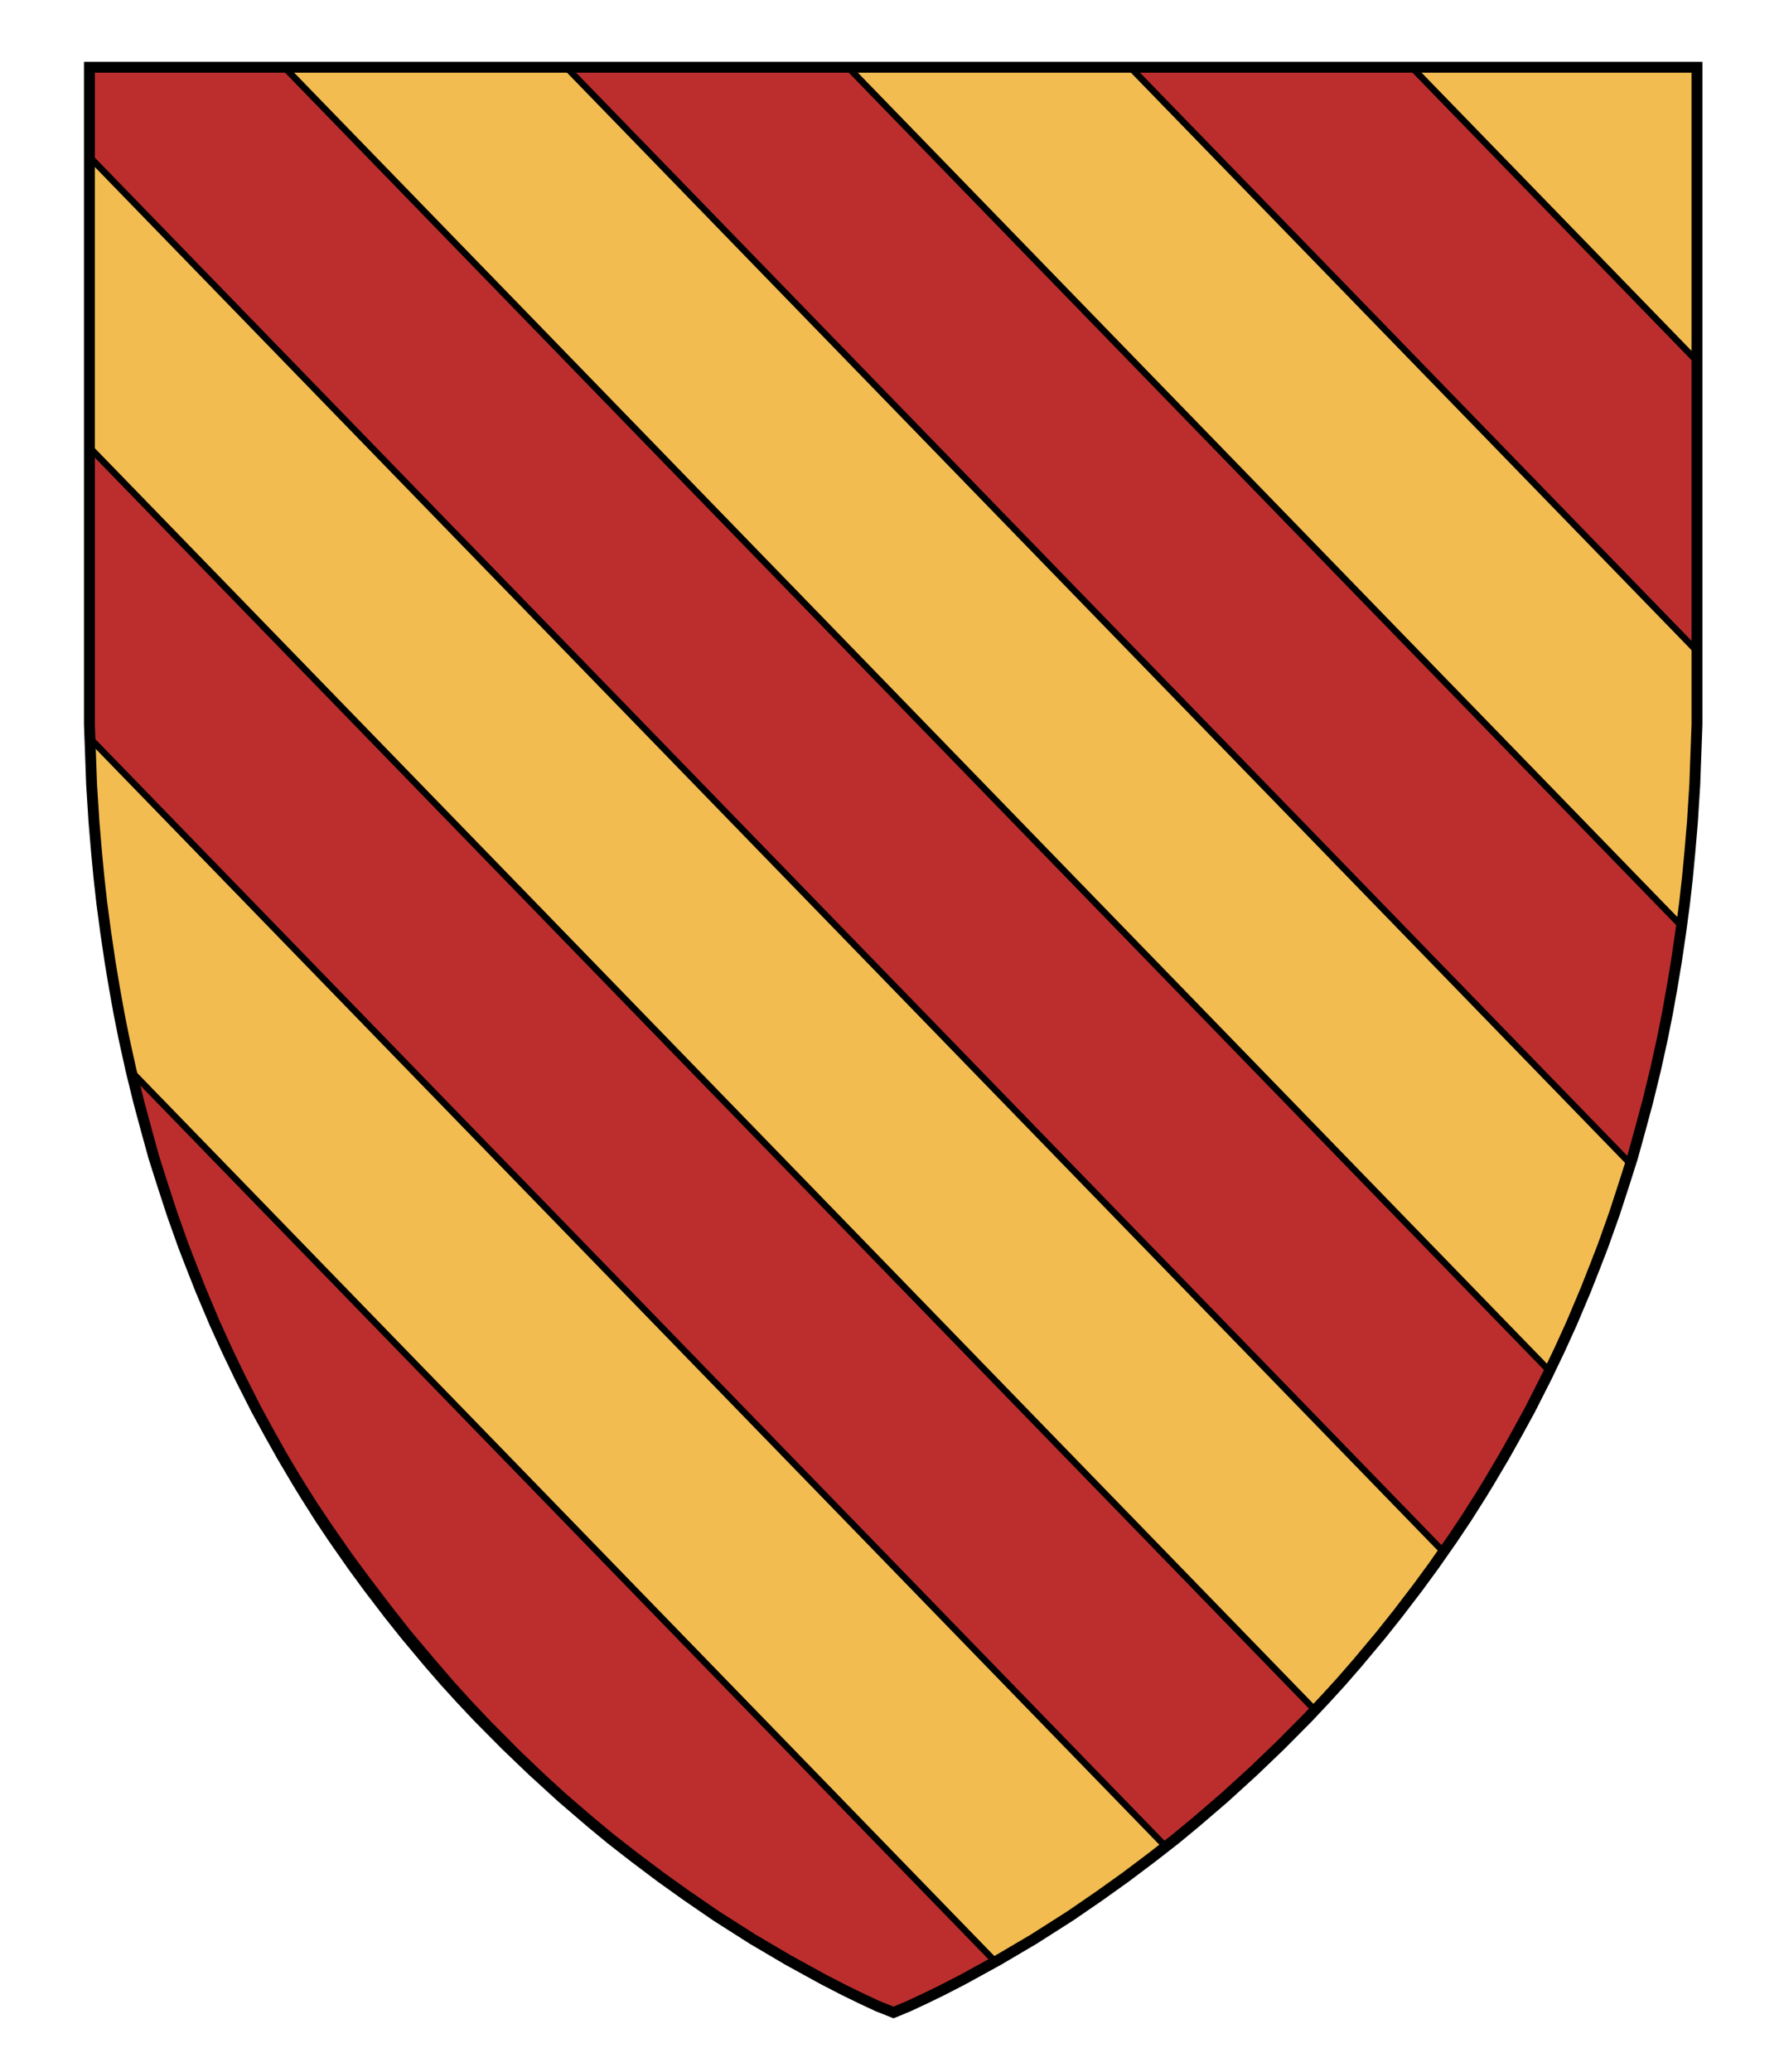
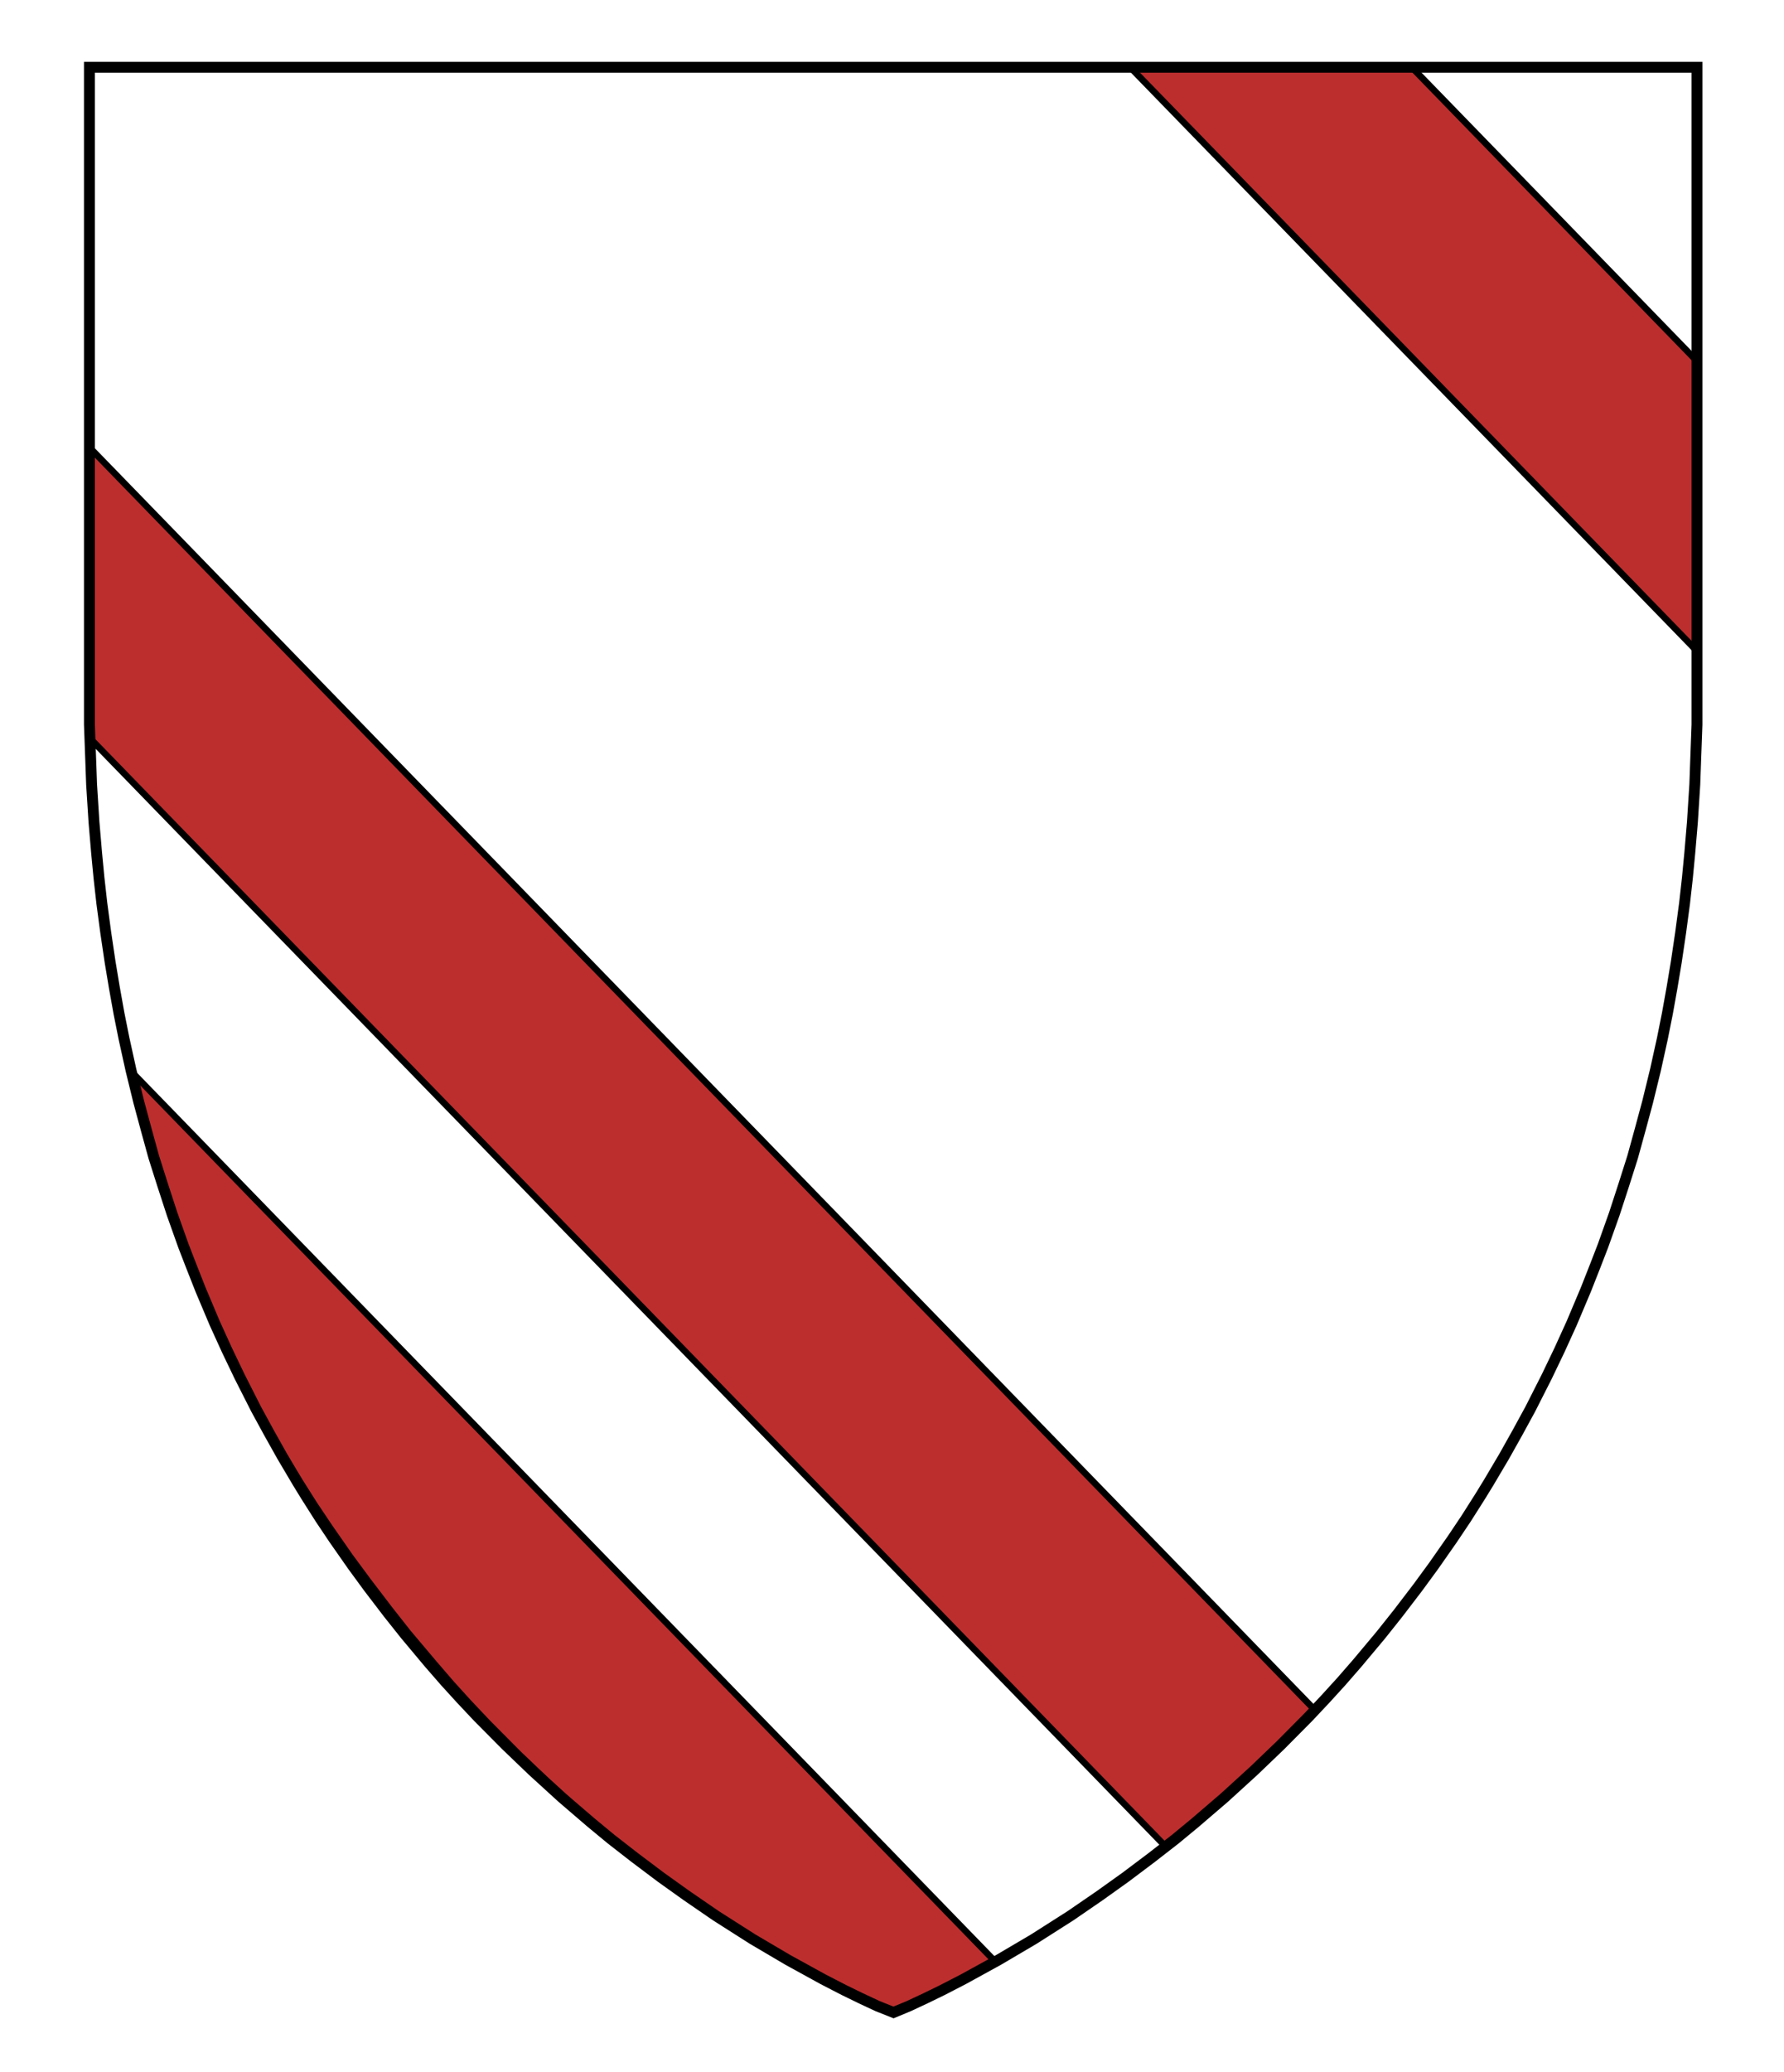
<svg xmlns="http://www.w3.org/2000/svg" xmlns:ns1="http://www.inkscape.org/namespaces/inkscape" xmlns:ns2="http://sodipodi.sourceforge.net/DTD/sodipodi-0.dtd" version="1.1" id="Layer_1" x="0px" y="0px" width="820px" height="952px" viewBox="0 0 820 952" enable-background="new 0 0 820 952" xml:space="preserve" ns1:version="0.48.2 r9819" ns2:docname="Oinville_Toison.svg">
  <defs id="defs23" />
  <ns2:namedview pagecolor="#ffffff" bordercolor="#666666" borderopacity="1" objecttolerance="10" gridtolerance="10" guidetolerance="10" ns1:pageopacity="0" ns1:pageshadow="2" ns1:window-width="1366" ns1:window-height="715" id="namedview21" showgrid="false" ns1:zoom="0.35058235" ns1:cx="-92.433984" ns1:cy="752.97254" ns1:window-x="-8" ns1:window-y="-8" ns1:window-maximized="1" ns1:current-layer="Layer_1" />
-   <path ns1:connector-curvature="0" d="m 779.8,30.9 c 0,0 0,270.8 0,286.7 0,463.8 -369.3,606.9 -369.3,606.9 0,0 -368.8,-143.1 -368.8,-606.9 0,-15.9 0,-286.7 0,-286.7 l 738.1,0 0,0 z" id="path3" style="fill:#f2bc51" />
  <g id="g5" style="fill:#bc2e2e">
-     <polygon stroke-miterlimit="10" points="684.3,681 691.4,669 697.4,658.3 703.4,647.3 711,632.3 712.2,629.8 130.7,30.9 41.1,30.9 41.1,72 663.5,712.9 667.6,707 673.9,697.6 680.5,687.2 " id="polygon7" style="fill:#bc2e2e;stroke:#000000;stroke-width:3;stroke-miterlimit:10" />
-     <polygon stroke-miterlimit="10" points="757.3,506.3 760.9,491.6 764.1,477.1 766.4,465.6 768.5,453.9 770.5,441.9 772.5,428.4 772.9,425.4 389.8,30.9 260.3,30.9 749.4,534.6 750.4,531.6 753.9,518.9 " id="polygon9" style="fill:#bc2e2e;stroke:#000000;stroke-width:3;stroke-miterlimit:10" />
    <polygon stroke-miterlimit="10" points="780,165.9 648.9,30.9 519.5,30.9 780,299.1 " id="polygon11" style="fill:#bc2e2e;stroke:#000000;stroke-width:3;stroke-miterlimit:10" />
    <polygon stroke-miterlimit="10" points="41.1,332.9 41.3,339.1 535.8,848.3 540.2,844.9 549.4,837.3 562.8,825.8 576.4,813.4 588.5,801.8 601.4,788.8 604.4,785.6 41.1,205.5 " id="polygon13" style="fill:#bc2e2e;stroke:#000000;stroke-width:3;stroke-miterlimit:10" />
    <polygon stroke-miterlimit="10" points="70.7,531.6 74.7,544.2 79.1,557.7 84.3,572.3 87.9,581.6 92.2,592.5 98.7,607.9 104.3,620.2 107.9,627.8 112,635.9 118.6,648 125.2,659.7 133,672.9 137.2,679.7 144.5,691.2 151.4,701.5 160.8,715 169,726.1 179,739.2 187.5,750 199.4,764.1 207.5,773.5 215.4,782.2 224.1,791.4 238.3,805.7 251.6,818.4 266.5,832 281.3,844.7 291.4,853 292.5,853.9 303.8,862.4 315.7,870.9 329.1,880.1 345.9,890.8 362.2,900.4 378.4,909.3 387.9,914.2 395.7,918 403.4,921.6 410.7,924.5 417.7,921.6 425.4,918 433.2,914.2 442.7,909.3 457.5,901.2 60.3,492.2 63.8,506.3 67.2,518.9 " id="polygon15" style="fill:#bc2e2e;stroke:#000000;stroke-width:3;stroke-miterlimit:10" />
  </g>
  <g id="g17">
    <polygon style="fill:none;stroke:#000000;stroke-width:5;stroke-miterlimit:10" stroke-miterlimit="10" points="458.9,900.4 475.2,890.8 492,880.1 505.4,870.9 517.3,862.4 529.4,853.3 540.2,844.9 549.4,837.3 562.8,825.8 576.4,813.4 588.5,801.8 601.4,788.8 609.3,780.4 616.5,772.5 623.9,764 634.7,751.1 642.5,741.3 651.6,729.4 659,719.3 667.6,707 673.9,697.6 680.5,687.2 684.3,681 691.4,669 697.4,658.3 703.4,647.3 711,632.3 716.8,620.2 722.4,607.9 728.9,592.5 733.2,581.6 736.8,572.3 742,557.7 746.4,544.2 750.4,531.6 753.9,518.9 757.3,506.3 760.9,491.6 764.1,477.1 766.4,465.6 768.5,453.9 770.5,441.9 772.5,428.4 774.3,414.9 775.6,403.3 776.7,391.8 777.9,377.7 779,360.4 779.4,349.2 780,332.9 780,30.9 41.1,30.9 41.1,332.9 41.7,349.2 42.1,360.4 43.2,377.7 44.4,391.8 45.5,403.3 46.8,414.9 48.6,428.4 50.6,441.9 52.6,453.9 54.7,465.6 57,477.1 60.2,491.6 63.8,506.3 67.2,518.9 70.7,531.6 74.7,544.2 79.1,557.7 84.3,572.3 87.9,581.6 92.2,592.5 98.7,607.9 104.3,620.2 110.1,632.3 117.7,647.3 123.7,658.3 129.7,669 136.8,681 140.6,687.2 147.2,697.6 153.5,707 162.1,719.3 169.5,729.4 178.6,741.3 186.4,751.1 197.2,764 204.6,772.5 211.8,780.4 219.7,788.8 232.6,801.8 244.7,813.4 258.3,825.8 271.7,837.3 280.9,844.9 291.7,853.3 303.8,862.4 315.7,870.9 329.1,880.1 345.9,890.8 362.2,900.4 378.4,909.3 387.9,914.2 395.7,918 403.4,921.6 410.7,924.5 417.7,921.6 425.4,918 433.2,914.2 442.7,909.3 " id="polygon19" />
  </g>
</svg>